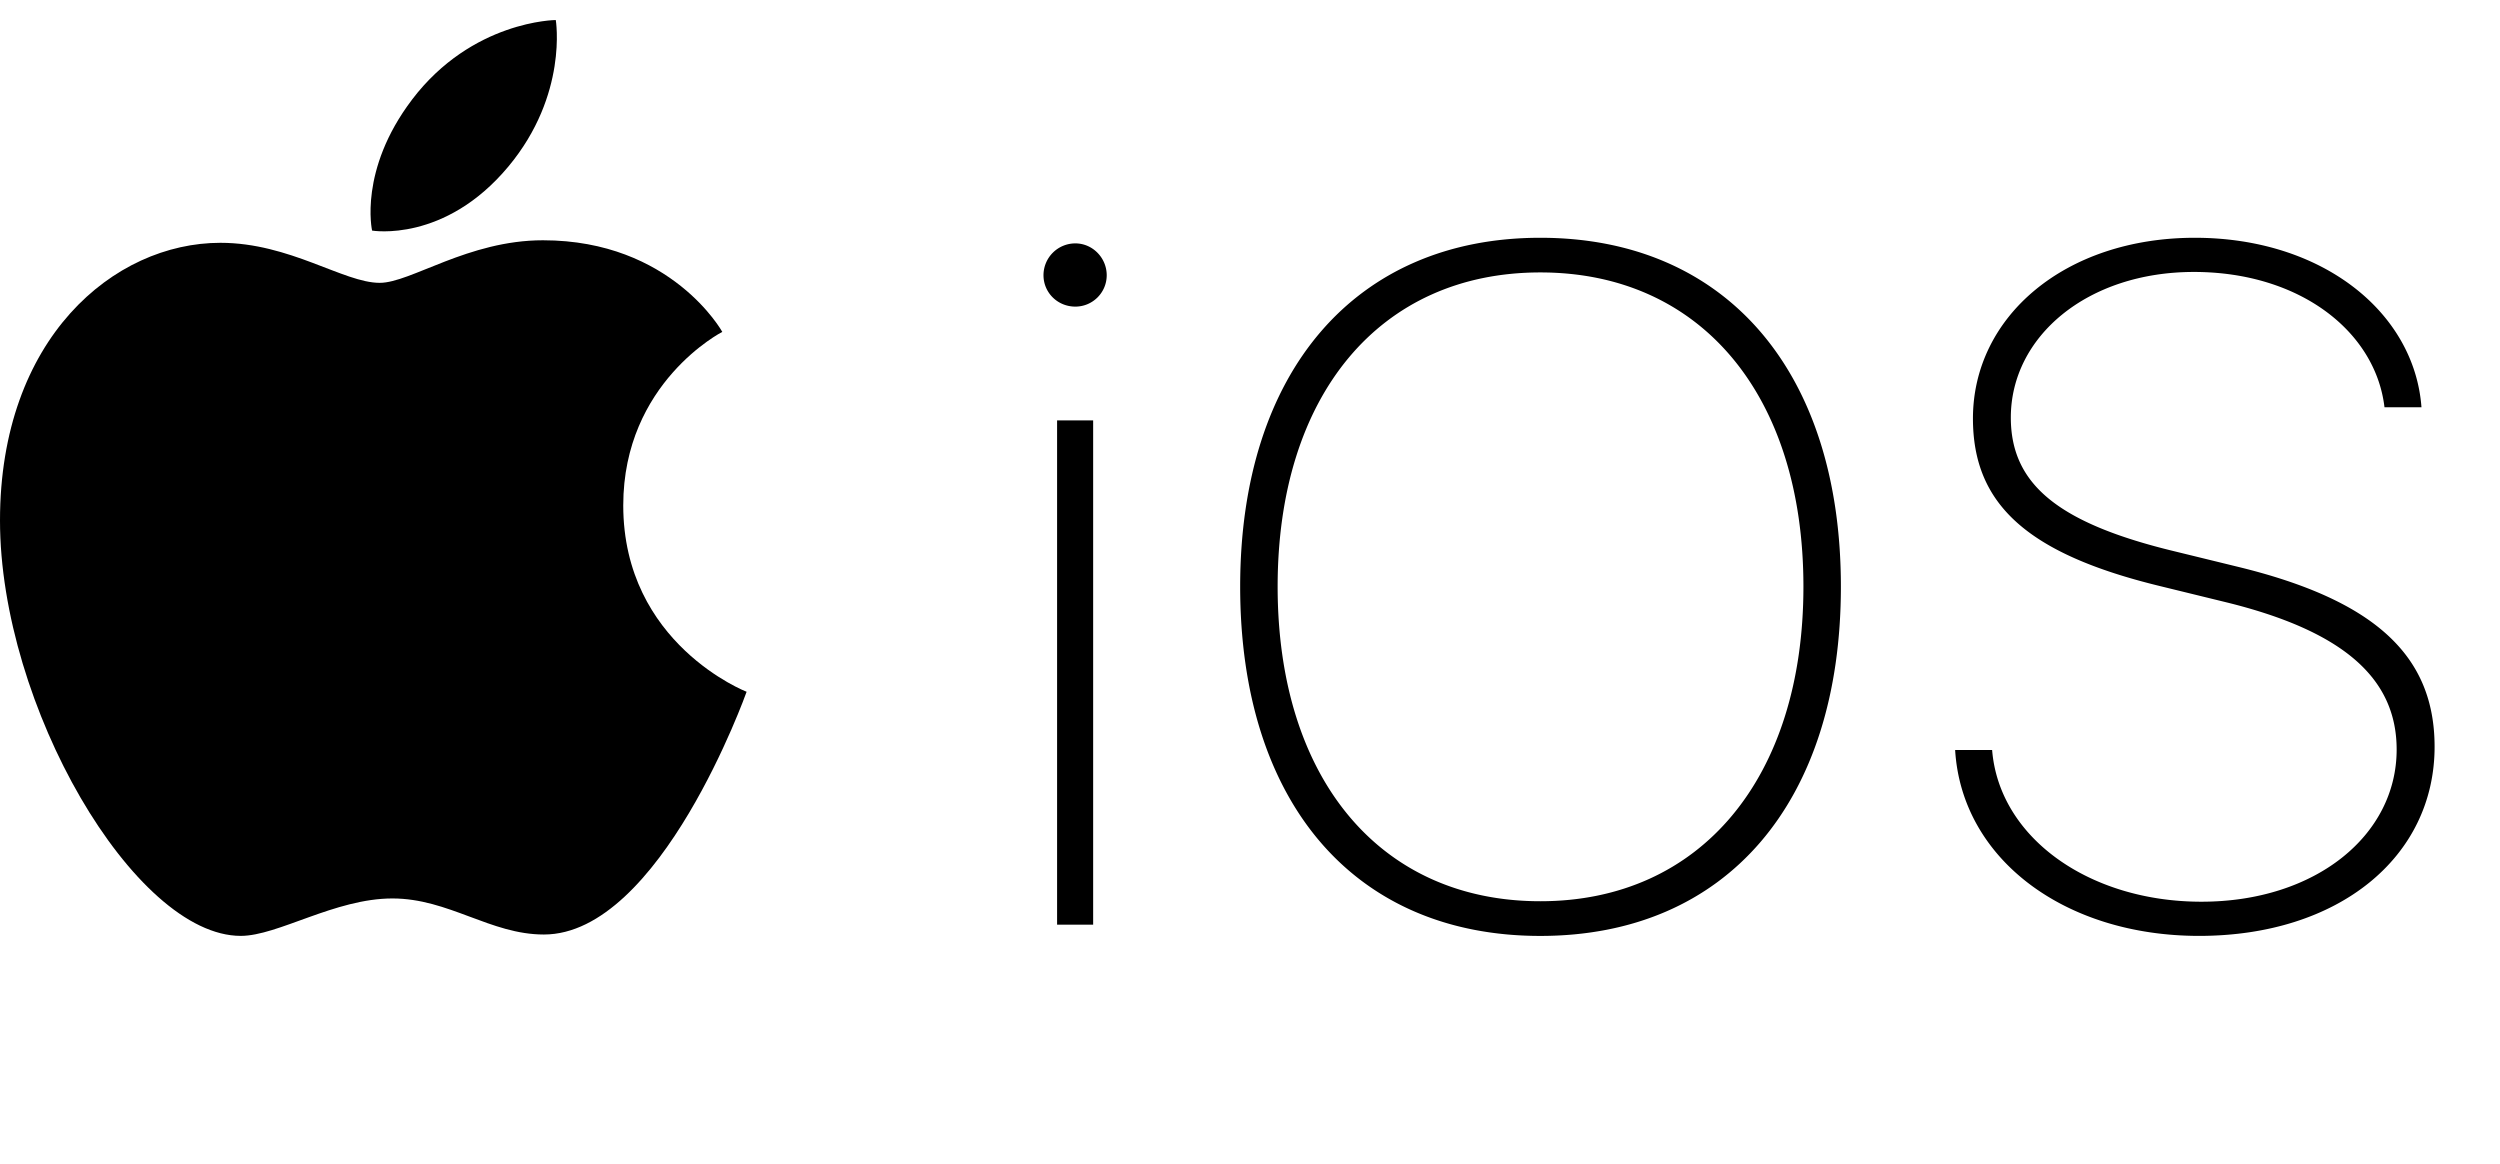
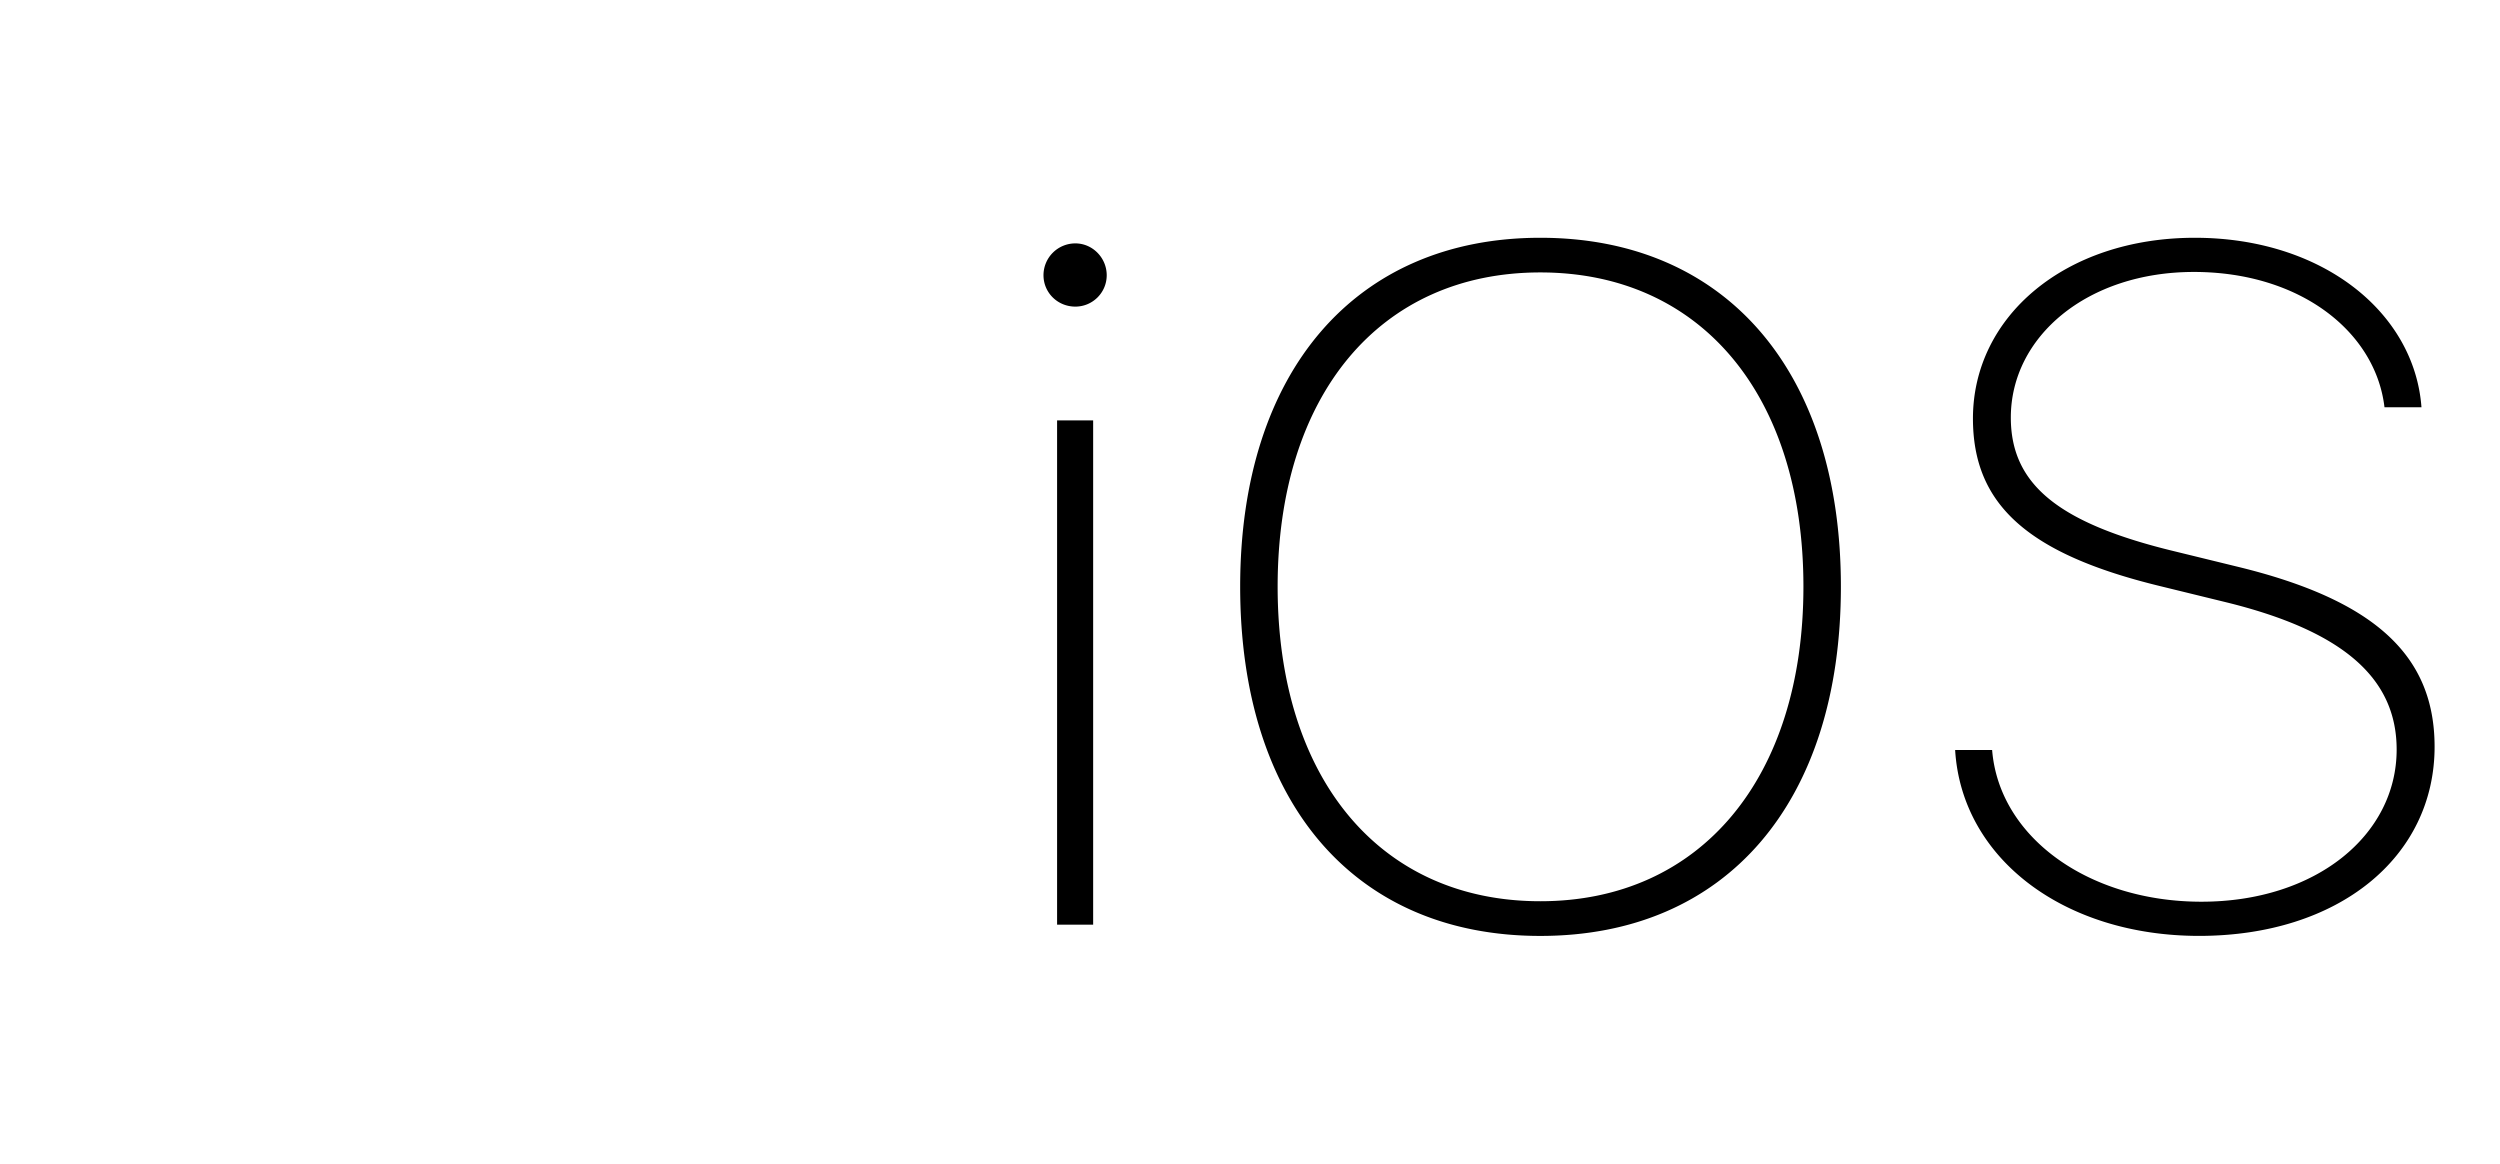
<svg xmlns="http://www.w3.org/2000/svg" width="73" height="34" fill="none" role="img" aria-label="iOS">
-   <path fill-rule="evenodd" clip-rule="evenodd" d="M12.029 2.912c1.758-2.316 4.2-2.327 4.2-2.327s.364 2.178-1.382 4.275c-1.864 2.24-3.982 1.873-3.982 1.873s-.398-1.761 1.164-3.82zm-.941 5.347c.904 0 2.58-1.243 4.765-1.243 3.76 0 5.238 2.675 5.238 2.675s-2.892 1.478-2.892 5.066c0 4.048 3.602 5.443 3.602 5.443s-2.518 7.088-5.92 7.088c-1.562 0-2.777-1.053-4.423-1.053-1.678 0-3.343 1.093-4.427 1.093C3.925 27.328 0 20.603 0 15.198 0 9.88 3.322 7.09 6.437 7.09c2.026 0 3.598 1.169 4.65 1.169z" fill="#000" fill-opacity="1" />
  <path d="M31.4 8.953c.506 0 .916-.41.916-.916s-.41-.93-.916-.93a.93.93 0 0 0-.93.93c0 .506.41.916.93.916zM30.867 27h1.053V12.275h-1.053V27zm14.11-20.057c-5.4 0-8.764 3.91-8.764 10.186 0 6.289 3.322 10.2 8.764 10.2 5.441 0 8.777-3.911 8.777-10.2 0-6.276-3.35-10.186-8.777-10.186zm0 1.012c4.689 0 7.683 3.582 7.683 9.174 0 5.578-2.994 9.187-7.683 9.187-4.704 0-7.67-3.609-7.67-9.187 0-5.592 2.98-9.174 7.67-9.174zM57.09 21.9c.191 3.172 3.185 5.428 7.123 5.428 4.088 0 6.877-2.31 6.877-5.523 0-2.639-1.71-4.28-5.783-5.264l-1.791-.438c-3.405-.82-4.8-1.955-4.8-3.91 0-2.365 2.23-4.252 5.346-4.252 3.09 0 5.305 1.737 5.565 3.952h1.08c-.205-2.776-2.898-4.95-6.617-4.95-3.787 0-6.48 2.297-6.48 5.278 0 2.502 1.585 3.95 5.468 4.894l1.9.465c3.473.848 5.004 2.242 5.004 4.307 0 2.502-2.365 4.443-5.7 4.443-3.282 0-5.907-1.873-6.112-4.43h-1.08z" fill="#000" fill-opacity="1" />
</svg>